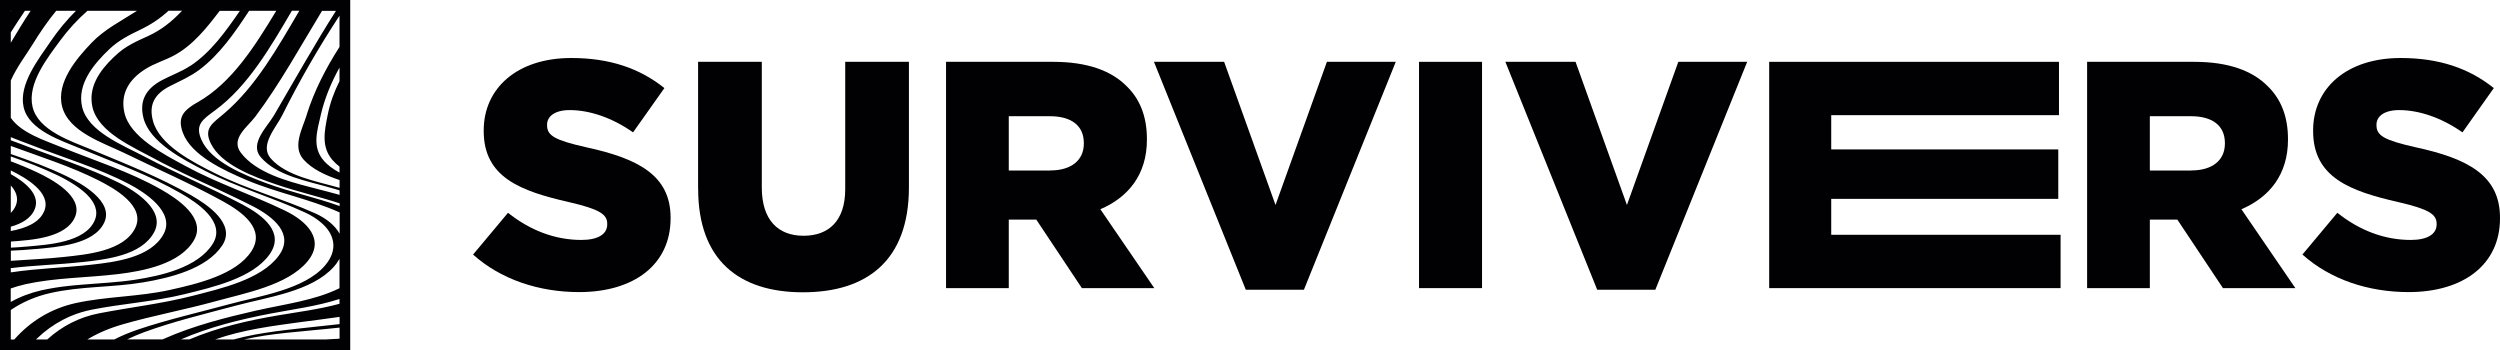
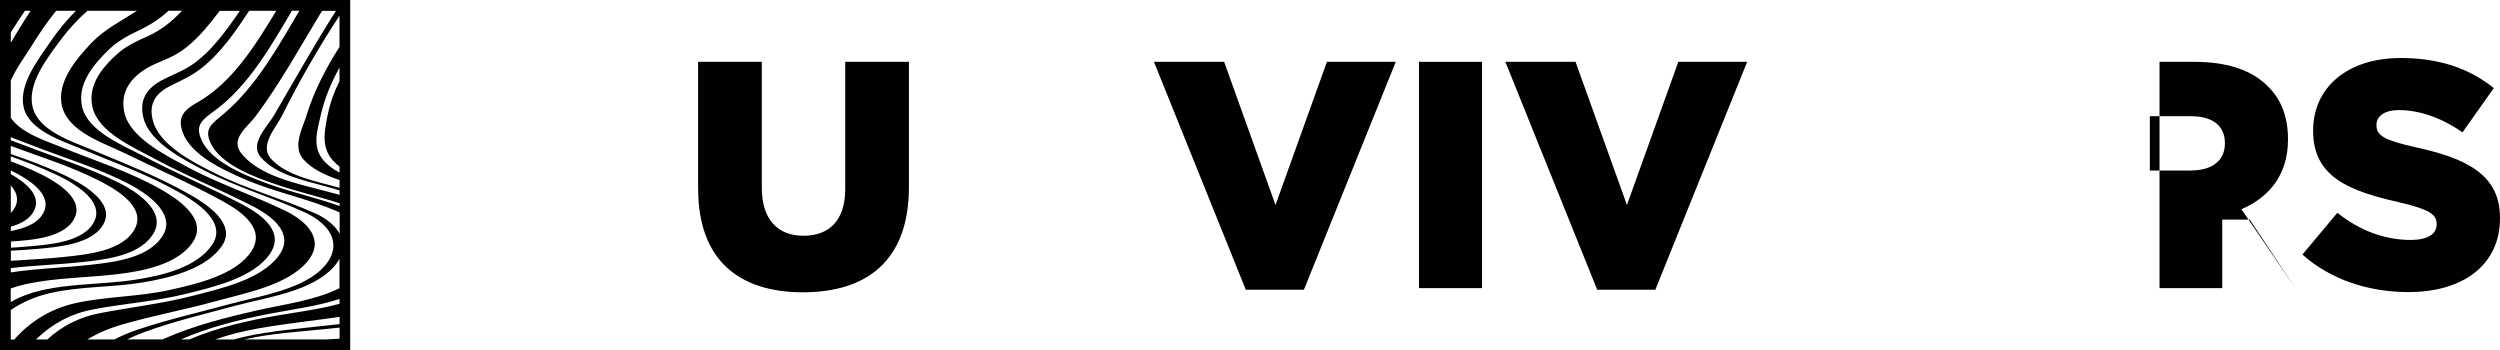
<svg xmlns="http://www.w3.org/2000/svg" id="Layer_2" viewBox="0 0 359.05 50.3">
  <defs>
    <style>.cls-1{fill:#010002;stroke-width:0px;}</style>
  </defs>
  <g id="Layer_3">
-     <path class="cls-1" d="m67.95,36.55l5.01-5.99c3.2,2.55,6.78,3.9,10.54,3.9,2.41,0,3.71-.84,3.71-2.23v-.09c0-1.35-1.07-2.09-5.48-3.11-6.92-1.58-12.26-3.53-12.26-10.21v-.09c0-6.04,4.78-10.4,12.58-10.4,5.53,0,9.84,1.49,13.37,4.32l-4.5,6.36c-2.97-2.09-6.22-3.2-9.1-3.2-2.18,0-3.25.93-3.25,2.09v.09c0,1.49,1.11,2.14,5.62,3.16,7.48,1.62,12.12,4.04,12.12,10.12v.09c0,6.64-5.25,10.59-13.14,10.59-5.76,0-11.24-1.81-15.23-5.39" />
    <path class="cls-1" d="m100.26,27.12V8.88h9.15v18.06c0,4.69,2.37,6.92,5.99,6.92s5.99-2.14,5.99-6.69V8.88h9.15v18.01c0,10.49-5.99,15.09-15.23,15.09s-15.04-4.69-15.04-14.86" />
-     <path class="cls-1" d="m135.88,8.88h15.37c4.97,0,8.4,1.3,10.59,3.53,1.9,1.86,2.88,4.36,2.88,7.57v.09c0,4.97-2.65,8.26-6.69,9.98l7.75,11.33h-10.4l-6.55-9.84h-3.95v9.84h-9.01V8.88Zm14.95,15.6c3.06,0,4.83-1.49,4.83-3.85v-.09c0-2.55-1.86-3.85-4.88-3.85h-5.9v7.8h5.94Z" />
    <polygon class="cls-1" points="165.73 8.88 175.81 8.88 183.19 29.44 190.57 8.88 200.46 8.88 187.27 41.61 178.92 41.61 165.73 8.88" />
    <rect class="cls-1" x="203.8" y="8.88" width="9.05" height="32.5" />
    <polygon class="cls-1" points="216.2 8.88 226.28 8.88 233.66 29.44 241.04 8.88 250.93 8.88 237.74 41.61 229.39 41.61 216.2 8.88" />
-     <polygon class="cls-1" points="254.09 8.88 295.71 8.88 295.71 16.54 263 16.54 263 21.46 295.61 21.46 295.61 28.56 263 28.56 263 33.72 295.94 33.72 295.94 41.38 254.09 41.38 254.09 8.88" />
-     <path class="cls-1" d="m299.76,8.88h15.37c4.97,0,8.4,1.3,10.59,3.53,1.9,1.86,2.88,4.36,2.88,7.57v.09c0,4.97-2.65,8.26-6.69,9.98l7.75,11.33h-10.4l-6.55-9.84h-3.95v9.84h-9.01V8.88Zm14.95,15.6c3.06,0,4.83-1.49,4.83-3.85v-.09c0-2.55-1.86-3.85-4.88-3.85h-5.9v7.8h5.94Z" />
+     <path class="cls-1" d="m299.76,8.88h15.37c4.97,0,8.4,1.3,10.59,3.53,1.9,1.86,2.88,4.36,2.88,7.57v.09c0,4.97-2.65,8.26-6.69,9.98l7.75,11.33l-6.55-9.84h-3.95v9.84h-9.01V8.88Zm14.95,15.6c3.06,0,4.83-1.49,4.83-3.85v-.09c0-2.55-1.86-3.85-4.88-3.85h-5.9v7.8h5.94Z" />
    <path class="cls-1" d="m330.68,36.55l5.01-5.99c3.2,2.55,6.78,3.9,10.54,3.9,2.41,0,3.72-.84,3.72-2.23v-.09c0-1.35-1.07-2.09-5.48-3.11-6.92-1.58-12.26-3.53-12.26-10.21v-.09c0-6.04,4.78-10.4,12.58-10.4,5.53,0,9.84,1.49,13.37,4.32l-4.5,6.36c-2.97-2.09-6.22-3.2-9.1-3.2-2.18,0-3.25.93-3.25,2.09v.09c0,1.49,1.11,2.14,5.62,3.16,7.48,1.62,12.12,4.04,12.12,10.12v.09c0,6.64-5.25,10.59-13.14,10.59-5.76,0-11.24-1.81-15.23-5.39" />
    <path class="cls-1" d="m50.3,50.3V0H0v50.3h50.3Zm-48.75-1.55v-4.23c1.65-1.12,3.53-1.94,5.62-2.42,4.39-1.01,8.97-.8,13.42-1.55,3.79-.64,9.07-1.91,11.32-5.29,2.07-3.13-2.23-5.93-4.45-7.21-4.59-2.63-9.5-4.55-14.37-6.58-2.82-1.17-7.63-2.71-8.42-6.14-.77-3.36,2.16-7.03,3.96-9.49,1.14-1.55,2.46-3,3.93-4.29h7.12c-2.24,1.44-4.68,2.66-6.54,4.61-2.14,2.25-5.1,5.68-4.22,9.14.93,3.65,5.93,5.22,8.9,6.66,4.72,2.3,9.58,4.41,14.19,6.95,2.82,1.55,6.14,3.99,4.11,7.15-2.19,3.41-7.84,4.72-11.82,5.6-4.41.97-9.02.91-13.39,1.86-3.55.78-6.55,2.61-8.86,5.24h-.5Zm0-22.11c.75.83,1.14,1.79.74,2.83-.17.43-.42.79-.74,1.11v-3.93Zm3.46,3.35c.8-2.08-1.46-3.86-3.46-4.98v-.53c2.09,1.01,5.84,3.16,4.83,5.77-.68,1.75-2.71,2.54-4.83,2.93v-.62c1.58-.45,2.94-1.21,3.46-2.58Zm-3.46,4.7c2.91-.21,7.98-.5,9.24-3.57,1.21-2.96-3.42-5.4-5.42-6.35-1.25-.59-2.52-1.12-3.82-1.6v-.7c2.24.78,4.46,1.63,6.59,2.65.06.03.11.05.18.08.06.03.12.06.18.09.1.05.2.1.3.15.1.05.21.11.32.17.07.04.14.08.22.12.18.1.38.21.57.32.08.05.15.09.23.14s.16.1.24.15c.08.05.16.1.24.15.04.03.08.05.12.08.16.1.31.21.47.32.08.05.16.11.23.17.15.12.3.23.45.35.07.06.14.12.21.18.07.06.14.12.21.19.07.06.13.13.2.19,1.06,1.07,1.68,2.33,1.09,3.69-1.4,3.2-6.77,3.48-9.73,3.75-.77.07-1.53.12-2.3.16v-.88Zm3.59,1.08c3.01-.29,8.37-.62,9.84-3.83,1.39-3.05-3.36-5.63-5.43-6.64-2.58-1.25-5.28-2.24-8-3.18v-1.16c4.26,1.57,8.62,2.93,12.63,4.96,2.16,1.1,6.81,3.65,5.23,6.85-1.64,3.31-6.96,3.78-10.18,4.13-2.54.28-5.11.37-7.67.56v-1.46c1.2-.05,2.4-.12,3.59-.24Zm6.61,1.88c3.42-.39,8.6-.91,10.4-4.33,1.66-3.15-2.8-5.94-5.02-7.05-4.48-2.24-9.36-3.72-14.06-5.56-.44-.17-.96-.36-1.52-.56v-.45c1.03.43,2.05.78,2.84,1.09,4.72,1.86,9.72,3.32,14.19,5.67,2.21,1.16,6.6,3.99,4.93,7.13-1.83,3.44-7.06,4.06-10.52,4.44-3.81.42-7.66.52-11.44,1.09v-.61c3.38-.42,6.82-.49,10.2-.87ZM3.58,1.55h.82c-1,1.5-1.93,3.04-2.85,4.59v-1.49c.66-1.05,1.34-2.08,2.03-3.1Zm-2.03.1v-.1h.06s-.04.07-.06.1Zm2.04,39.18c4.37-.96,8.87-.93,13.32-1.46,3.61-.43,8.99-1.44,10.96-4.9,1.8-3.17-2.45-5.95-4.69-7.23-4.55-2.6-9.58-4.16-14.43-6.13-2.2-.9-5.7-1.99-7.2-4.19v-5.35c.84-1.91,2.24-3.74,3.14-5.21,1.03-1.67,2.13-3.29,3.38-4.81h2.84c-1.37,1.36-2.59,2.85-3.67,4.44-1.69,2.49-4.57,6.1-3.85,9.38.73,3.35,5.47,4.84,8.21,5.98,4.88,2.03,9.83,3.79,14.42,6.44,2.23,1.29,6.51,4.07,4.54,7.22-2.14,3.42-7.45,4.6-11.18,5.17-2.51.38-5.05.49-7.57.7-.42.03-.84.07-1.26.11-.28.03-.56.06-.84.09-.28.03-.56.06-.84.1-.28.04-.56.08-.83.12-.14.02-.28.04-.42.07-.28.05-.55.1-.83.15-.28.05-.55.11-.83.17-1.61.37-3.08.93-4.42,1.68v-1.94c.65-.23,1.33-.43,2.04-.59Zm1.74,7.77c1.1-1.06,2.33-1.95,3.68-2.66.2-.11.41-.21.61-.3.07-.03.14-.06.21-.1.14-.06.28-.12.42-.18.92-.38,1.89-.68,2.9-.88,4.38-.87,8.96-1.15,13.35-2.23,4.1-1.01,9.8-2.31,12.21-5.71,2.24-3.15-.93-5.6-3.85-7.15-4.65-2.45-9.53-4.48-14.16-6.93-2.94-1.56-8.09-3.54-8.91-7.13-.75-3.29,1.72-6.19,3.97-8.32,1.24-1.17,2.74-1.96,4.28-2.69,1.64-.78,2.94-1.65,4.17-2.78h1.94c-1.44,1.53-2.94,2.75-4.95,3.67-.18.08-.37.17-.55.25-.18.08-.37.17-.55.25-.18.09-.36.17-.54.26-.9.45-1.76.95-2.53,1.61-2.04,1.78-4.05,4.11-3.88,6.88.01.25.05.51.1.77.01.05.02.11.03.16.85,3.63,5.87,5.75,8.85,7.37.86.47,1.74.92,2.62,1.35.29.15.59.29.88.43.44.21.89.43,1.33.64.3.14.59.28.89.42.45.21.89.42,1.34.62.3.14.6.27.89.41.3.14.6.28.89.41.15.07.3.14.45.21.3.14.59.28.89.42.59.28,1.19.56,1.78.85.29.14.59.29.88.43.44.22.88.44,1.32.66,2.99,1.54,6.06,4.02,3.71,7.16-2.53,3.39-8.27,4.67-12.43,5.74-4.38,1.12-8.92,1.63-13.34,2.49-2.87.55-5.38,1.88-7.44,3.75h-1.62c.05-.05.1-.1.15-.15Zm42.44-25.6c.29.34.63.65.99.93v.86c-.93-.5-1.75-1.09-2.35-1.82-1.57-1.92-.89-4.08-.33-6.5.55-2.37,1.49-4.62,2.68-6.77v1.95c-.76,1.52-1.35,3.11-1.69,4.81-.5,2.48-.94,4.65.7,6.55Zm-3.72-6.49c-.61,1.95-2.11,4.56-.45,6.41,1.26,1.4,3.18,2.27,5.17,2.94v1.12c-3.21-.93-7.66-1.67-9.9-4.24-1.64-1.88.82-4.48,1.64-6.14,2.48-4.97,5.22-9.73,8.25-14.35v4.49c-1.96,3.06-3.63,6.29-4.72,9.76Zm-4.75.13c-.92,1.57-3.5,3.99-1.87,5.91,2.32,2.74,6.84,3.47,10.14,4.44.4.12.8.23,1.2.35v.65c-.18-.05-.36-.1-.53-.15-.46-.13-.93-.25-1.39-.37-.31-.08-.62-.16-.93-.24-.46-.12-.92-.24-1.38-.36-3.33-.86-7.76-2.07-9.93-4.91-1.57-2.05.97-3.75,2.06-5.21,3.51-4.68,6.45-10.04,9.58-15.19h2c-3.16,4.96-6.02,10.1-8.95,15.09Zm-7.1-.35c-1.7,1.44-2.97,2.13-1.94,4.28,1.48,3.1,6.24,4.85,9.53,5.96,2.95,1,6.02,1.7,8.99,2.67v.39c-3.43-1.23-7.04-1.99-10.45-3.25-3.28-1.21-8.03-3.11-9.41-6.28-.94-2.16.17-2.89,1.97-4.21,4.73-3.48,7.96-9.08,11.03-14.31h1.07c-3.1,5.28-6.26,10.9-10.78,14.74Zm-3.85-1.59c-.19.11-.37.21-.54.32-.08.05-.17.11-.24.16-1.44.97-2,1.98-1.32,3.85,1.19,3.3,5.94,5.46,9.19,6.84,4.3,1.82,9.06,2.71,13.34,4.64v3.06c-.65-1.18-1.9-2.2-3.47-2.91-4.72-2.13-9.79-3.46-14.41-5.77-3.19-1.59-7.96-4.02-8.92-7.49-.66-2.39.24-3.95,2.52-5.08,1.41-.71,2.84-1.33,4.12-2.29,2.96-2.21,5.14-5.41,7.16-8.48h3.9c-3.03,5-6.34,10.33-11.32,13.15Zm18.5,34.05h-11.77c3.9-.89,7.96-1.1,11.93-1.52.56-.06,1.15-.12,1.76-.18v1.59c-.64.04-1.28.07-1.92.11Zm-1.15-1.87c-4.11.47-8.2.79-12.13,1.87h-2.66c3.99-1.41,8.17-1.93,12.4-2.51,1.69-.23,3.56-.44,5.46-.73v1.04c-1.07.12-2.1.22-3.07.33Zm-5.74-1.59c-4.37.74-8.68,1.73-12.75,3.45h-1.22c4.13-1.79,8.51-2.87,12.95-3.72,3.06-.59,6.63-1.04,9.82-2.08v.69c-2.94.8-6.09,1.2-8.8,1.66Zm-3-.73c-4.54,1.04-9.11,2.19-13.38,4.08-.07.03-.14.07-.22.1h-5.09c.79-.38,1.61-.73,2.45-1.04,4.27-1.56,8.72-2.62,13.12-3.8,4.58-1.23,10.91-2.03,14.09-5.57.35-.39.62-.78.83-1.16v4.22c-3.55,1.77-8.06,2.32-11.8,3.18ZM27.32,9.46c-1.27.84-2.71,1.34-4.03,2.04-2.33,1.23-3.31,2.97-2.69,5.43.88,3.5,5.69,5.98,8.86,7.61,4.6,2.38,9.68,3.82,14.36,5.98.87.4,1.66.89,2.31,1.46.05.05.11.09.16.14.1.09.2.19.3.29.05.05.09.1.14.15.07.08.13.15.2.23.04.05.08.1.12.16.04.05.08.11.12.16.02.03.04.05.05.08.04.05.07.11.1.16.02.03.03.06.05.08.03.06.06.11.09.17.03.06.06.11.08.17.01.03.03.06.04.09.03.06.05.11.07.17.02.06.04.12.06.17.39,1.19.16,2.52-1.01,3.91-2.94,3.48-9.47,4.4-13.85,5.6-4.37,1.19-8.83,2.19-13.1,3.64-1.16.4-2.28.86-3.33,1.4h-3.87c1.55-.94,3.28-1.66,5.18-2.2,4.32-1.24,8.79-2.06,13.14-3.26,4.34-1.2,10.39-2.3,13.26-5.71,2.63-3.13-.02-5.8-3.22-7.34-4.7-2.27-9.68-3.9-14.26-6.39-3.11-1.69-8.01-4.15-8.79-7.7-.59-2.68.65-4.76,3.07-6.26,1.25-.78,2.68-1.2,3.98-1.88,2.77-1.46,4.79-4.02,6.64-6.45h2.9c-1.99,2.89-4.15,5.95-7.12,7.91Z" />
  </g>
</svg>